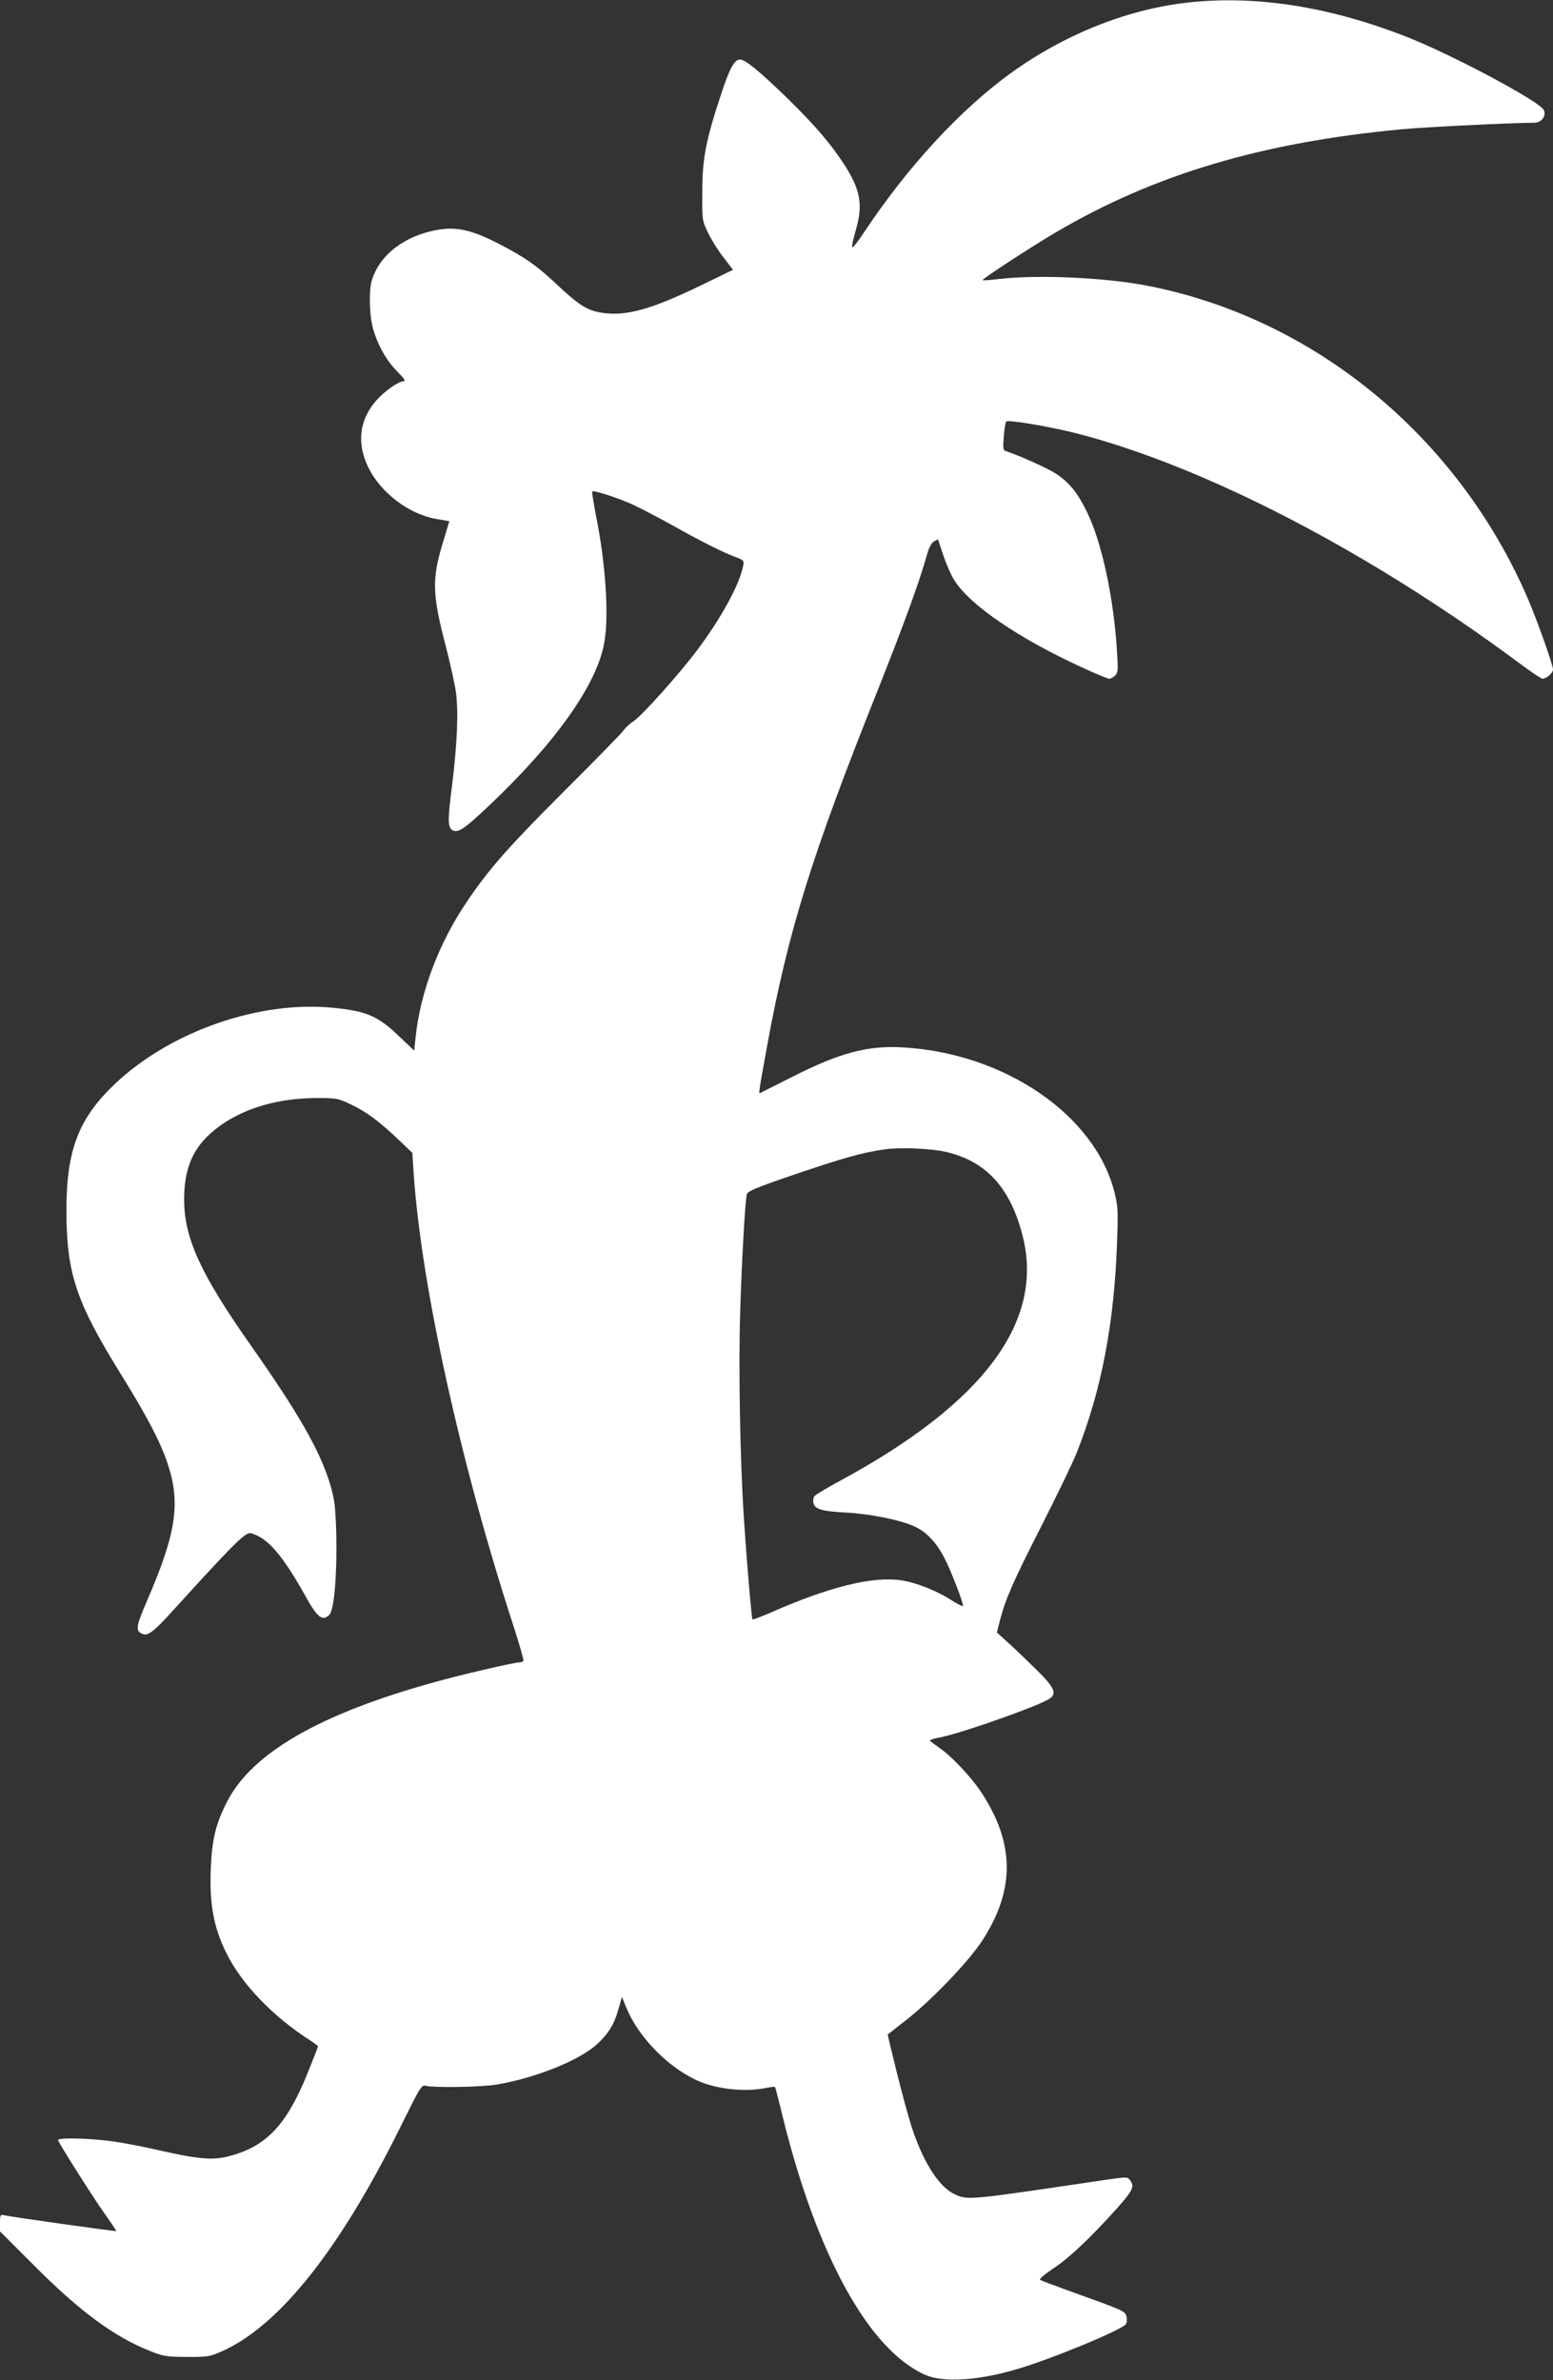
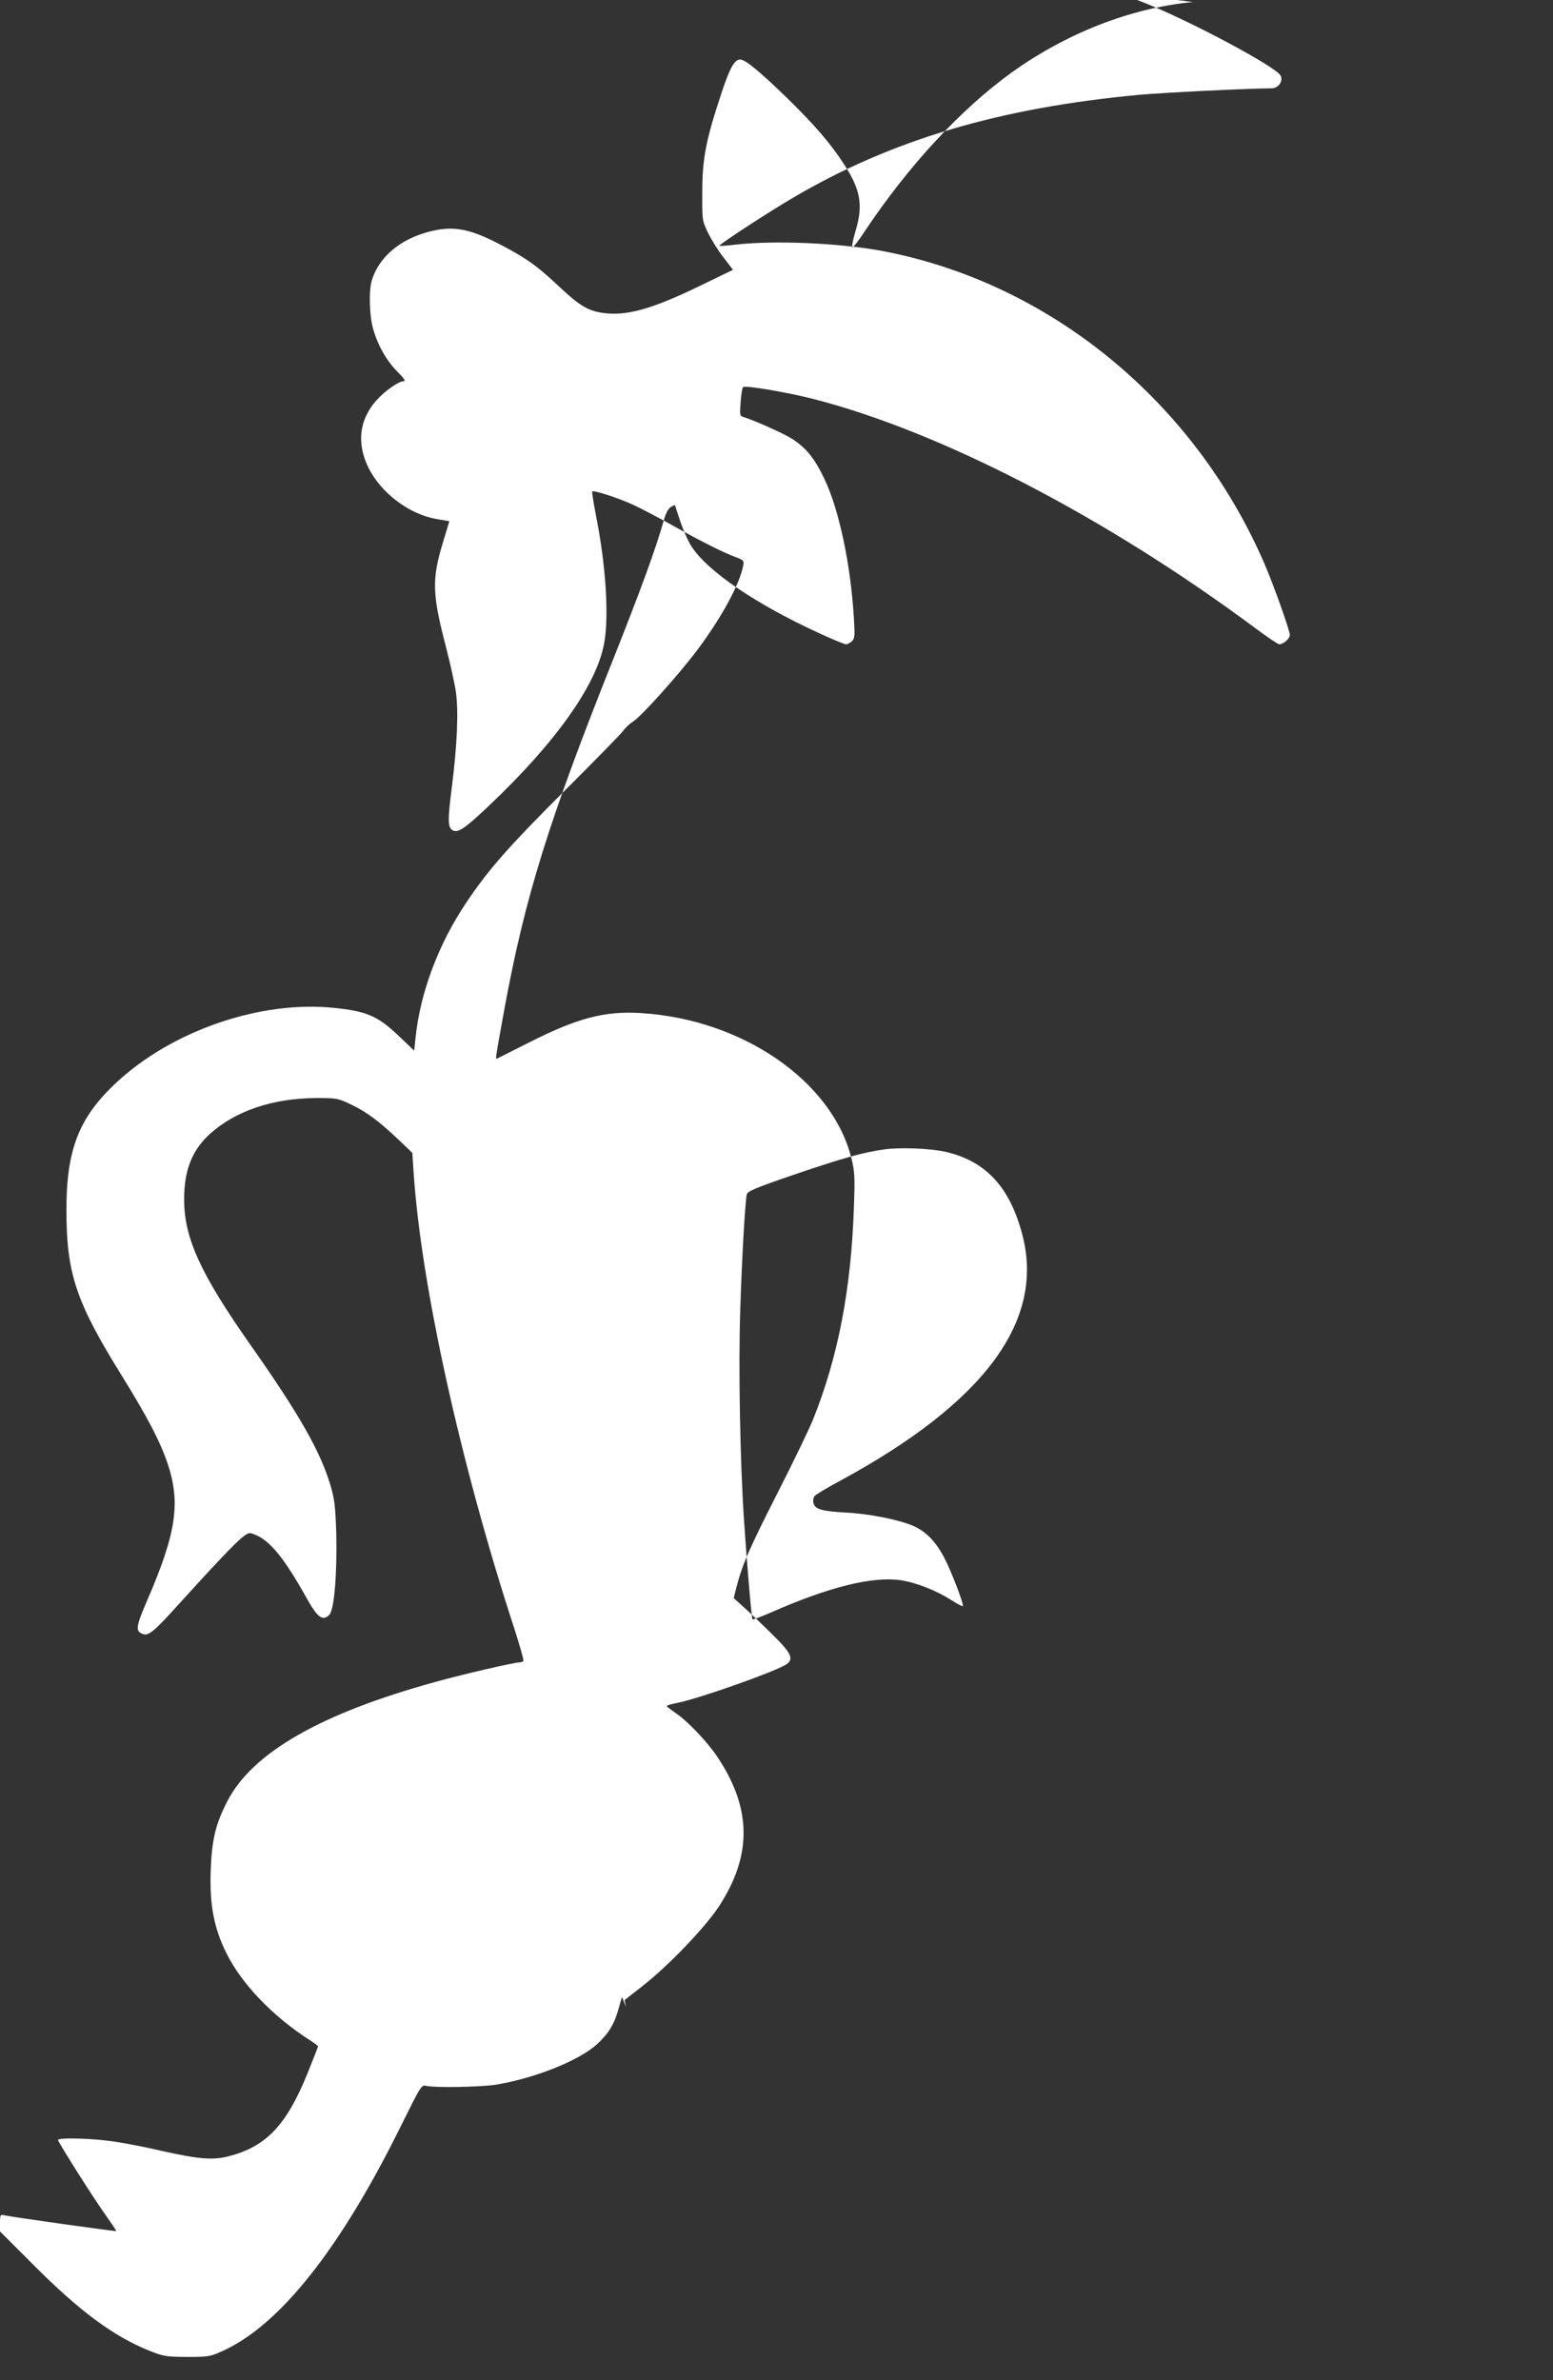
<svg xmlns="http://www.w3.org/2000/svg" version="1.0" width="835pt" height="1280pt" viewBox="0 0 835 1280" preserveAspectRatio="xMidYMid meet">
  <rect x="0" y="0" width="835" height="1280" fill="#333333" stroke="none" />
  <g transform="translate(0,1280) scale(0.1,-0.1)" fill="#ffffff" stroke="none">
-     <path d="M6413 12789 c-335 -32 -681 -168 -978 -382 -273 -198 -553 -502 -785 -850 -35 -54 -66 -93 -68 -87 -3 7 6 46 18 88 42 139 27 222 -62 359 -72 111 -157 210 -304 354 -146 142 -227 209 -254 209 -31 0 -56 -44 -103 -187 -81 -245 -101 -345 -101 -523 -1 -153 -1 -156 30 -220 17 -36 54 -96 83 -133 l52 -68 -173 -84 c-266 -129 -402 -167 -532 -147 -80 13 -123 40 -245 155 -108 101 -166 142 -313 218 -158 81 -245 96 -371 63 -155 -40 -268 -135 -307 -259 -18 -54 -14 -195 6 -263 25 -89 72 -171 129 -229 37 -37 48 -53 36 -53 -28 0 -103 -53 -148 -104 -92 -104 -106 -231 -42 -361 67 -136 219 -251 366 -276 l69 -12 -33 -109 c-62 -204 -60 -280 15 -568 22 -85 46 -193 53 -240 15 -104 7 -286 -21 -508 -23 -180 -23 -220 2 -236 29 -18 63 4 198 132 360 341 580 652 619 876 26 146 8 423 -45 685 -13 68 -22 126 -20 128 8 8 140 -35 219 -71 39 -18 133 -67 207 -108 158 -89 276 -148 343 -173 46 -17 48 -20 43 -47 -20 -103 -119 -283 -248 -455 -100 -133 -300 -356 -345 -384 -18 -11 -42 -34 -53 -50 -12 -16 -155 -163 -319 -326 -298 -298 -402 -416 -520 -591 -152 -224 -252 -489 -277 -735 l-7 -67 -78 74 c-116 112 -176 138 -354 156 -397 41 -874 -124 -1174 -406 -198 -187 -264 -357 -264 -684 1 -340 51 -491 299 -890 139 -225 205 -352 245 -470 71 -212 47 -374 -109 -735 -62 -143 -65 -167 -25 -182 30 -12 61 13 173 137 214 236 323 351 361 381 37 29 39 29 73 15 79 -33 156 -128 271 -334 62 -112 89 -132 126 -96 26 27 42 221 37 439 -5 147 -9 182 -32 260 -54 181 -170 384 -429 752 -269 383 -357 575 -357 783 0 158 43 266 141 354 137 123 338 190 569 191 112 0 117 -1 190 -36 83 -40 146 -87 255 -190 l72 -69 7 -107 c40 -603 252 -1565 540 -2447 30 -93 53 -173 50 -178 -3 -4 -13 -8 -22 -8 -28 0 -317 -67 -455 -106 -613 -169 -979 -379 -1114 -639 -63 -122 -84 -206 -90 -372 -7 -185 17 -312 85 -448 82 -165 249 -339 450 -468 23 -15 42 -29 42 -32 0 -2 -26 -69 -58 -148 -112 -276 -222 -392 -424 -443 -83 -22 -162 -15 -358 29 -85 20 -203 43 -261 51 -114 17 -303 22 -297 7 11 -28 193 -315 249 -393 36 -51 65 -94 64 -96 -3 -3 -565 76 -603 85 -20 5 -22 2 -22 -41 l0 -46 183 -183 c246 -247 429 -382 621 -459 75 -30 89 -32 201 -33 111 0 125 2 185 29 310 136 639 550 968 1218 103 208 108 217 132 211 43 -11 292 -7 375 6 208 34 445 128 543 216 63 57 95 109 118 193 l18 63 22 -54 c61 -152 209 -309 365 -387 101 -52 260 -72 379 -50 29 6 55 9 57 7 2 -2 21 -75 42 -163 184 -745 464 -1252 765 -1385 97 -43 279 -32 486 28 190 55 574 214 594 245 5 8 6 26 3 40 -8 29 -8 30 -272 125 -99 36 -186 68 -192 72 -8 4 19 27 69 61 86 56 206 170 346 327 84 95 93 114 68 148 -14 19 -17 19 -128 3 -739 -110 -744 -111 -813 -79 -81 36 -162 158 -224 335 -26 73 -80 277 -130 488 l-8 37 97 76 c137 107 332 310 408 424 183 278 180 534 -10 814 -53 78 -157 187 -218 228 -27 19 -50 36 -50 39 0 4 27 12 60 18 125 26 535 172 585 208 40 29 23 62 -86 168 -57 56 -125 121 -152 144 l-47 43 15 60 c32 123 71 211 220 504 84 165 171 345 193 400 134 336 203 698 218 1135 6 169 5 192 -14 269 -105 414 -587 745 -1132 778 -194 12 -342 -27 -602 -159 -90 -45 -167 -84 -171 -86 -9 -5 -9 -3 38 256 112 613 240 1023 593 1907 144 363 224 582 267 735 9 33 23 60 36 68 12 7 22 12 23 10 0 -2 14 -41 29 -88 16 -47 42 -106 59 -132 85 -134 347 -312 685 -467 73 -34 139 -61 147 -61 8 0 22 8 32 17 15 15 16 31 10 124 -17 290 -81 590 -161 754 -51 105 -94 159 -168 208 -44 29 -198 98 -269 121 -15 4 -16 15 -11 78 3 40 9 77 13 81 10 11 235 -27 380 -64 687 -177 1569 -634 2373 -1231 65 -49 124 -88 130 -88 22 0 57 31 57 50 0 24 -87 269 -135 380 -378 877 -1156 1514 -2055 1685 -229 43 -576 58 -784 35 -49 -6 -91 -9 -93 -7 -5 6 273 187 400 261 529 310 1107 481 1857 551 132 12 577 34 712 35 37 0 64 40 48 69 -25 47 -482 291 -725 388 -408 162 -800 227 -1162 192z m-1329 -6183 c216 -50 345 -189 412 -443 124 -464 -201 -904 -975 -1324 -71 -38 -134 -76 -141 -84 -7 -8 -10 -26 -6 -39 8 -32 45 -43 172 -50 127 -6 291 -39 367 -73 67 -30 119 -84 164 -170 35 -65 107 -253 100 -260 -3 -2 -31 12 -62 32 -81 52 -188 94 -272 107 -152 22 -387 -36 -699 -174 -52 -22 -96 -39 -98 -37 -5 5 -32 323 -46 539 -21 318 -30 818 -20 1123 9 287 26 577 35 623 4 18 44 35 257 108 265 90 369 119 484 135 86 12 247 5 328 -13z" />
+     <path d="M6413 12789 c-335 -32 -681 -168 -978 -382 -273 -198 -553 -502 -785 -850 -35 -54 -66 -93 -68 -87 -3 7 6 46 18 88 42 139 27 222 -62 359 -72 111 -157 210 -304 354 -146 142 -227 209 -254 209 -31 0 -56 -44 -103 -187 -81 -245 -101 -345 -101 -523 -1 -153 -1 -156 30 -220 17 -36 54 -96 83 -133 l52 -68 -173 -84 c-266 -129 -402 -167 -532 -147 -80 13 -123 40 -245 155 -108 101 -166 142 -313 218 -158 81 -245 96 -371 63 -155 -40 -268 -135 -307 -259 -18 -54 -14 -195 6 -263 25 -89 72 -171 129 -229 37 -37 48 -53 36 -53 -28 0 -103 -53 -148 -104 -92 -104 -106 -231 -42 -361 67 -136 219 -251 366 -276 l69 -12 -33 -109 c-62 -204 -60 -280 15 -568 22 -85 46 -193 53 -240 15 -104 7 -286 -21 -508 -23 -180 -23 -220 2 -236 29 -18 63 4 198 132 360 341 580 652 619 876 26 146 8 423 -45 685 -13 68 -22 126 -20 128 8 8 140 -35 219 -71 39 -18 133 -67 207 -108 158 -89 276 -148 343 -173 46 -17 48 -20 43 -47 -20 -103 -119 -283 -248 -455 -100 -133 -300 -356 -345 -384 -18 -11 -42 -34 -53 -50 -12 -16 -155 -163 -319 -326 -298 -298 -402 -416 -520 -591 -152 -224 -252 -489 -277 -735 l-7 -67 -78 74 c-116 112 -176 138 -354 156 -397 41 -874 -124 -1174 -406 -198 -187 -264 -357 -264 -684 1 -340 51 -491 299 -890 139 -225 205 -352 245 -470 71 -212 47 -374 -109 -735 -62 -143 -65 -167 -25 -182 30 -12 61 13 173 137 214 236 323 351 361 381 37 29 39 29 73 15 79 -33 156 -128 271 -334 62 -112 89 -132 126 -96 26 27 42 221 37 439 -5 147 -9 182 -32 260 -54 181 -170 384 -429 752 -269 383 -357 575 -357 783 0 158 43 266 141 354 137 123 338 190 569 191 112 0 117 -1 190 -36 83 -40 146 -87 255 -190 l72 -69 7 -107 c40 -603 252 -1565 540 -2447 30 -93 53 -173 50 -178 -3 -4 -13 -8 -22 -8 -28 0 -317 -67 -455 -106 -613 -169 -979 -379 -1114 -639 -63 -122 -84 -206 -90 -372 -7 -185 17 -312 85 -448 82 -165 249 -339 450 -468 23 -15 42 -29 42 -32 0 -2 -26 -69 -58 -148 -112 -276 -222 -392 -424 -443 -83 -22 -162 -15 -358 29 -85 20 -203 43 -261 51 -114 17 -303 22 -297 7 11 -28 193 -315 249 -393 36 -51 65 -94 64 -96 -3 -3 -565 76 -603 85 -20 5 -22 2 -22 -41 l0 -46 183 -183 c246 -247 429 -382 621 -459 75 -30 89 -32 201 -33 111 0 125 2 185 29 310 136 639 550 968 1218 103 208 108 217 132 211 43 -11 292 -7 375 6 208 34 445 128 543 216 63 57 95 109 118 193 l18 63 22 -54 l-8 37 97 76 c137 107 332 310 408 424 183 278 180 534 -10 814 -53 78 -157 187 -218 228 -27 19 -50 36 -50 39 0 4 27 12 60 18 125 26 535 172 585 208 40 29 23 62 -86 168 -57 56 -125 121 -152 144 l-47 43 15 60 c32 123 71 211 220 504 84 165 171 345 193 400 134 336 203 698 218 1135 6 169 5 192 -14 269 -105 414 -587 745 -1132 778 -194 12 -342 -27 -602 -159 -90 -45 -167 -84 -171 -86 -9 -5 -9 -3 38 256 112 613 240 1023 593 1907 144 363 224 582 267 735 9 33 23 60 36 68 12 7 22 12 23 10 0 -2 14 -41 29 -88 16 -47 42 -106 59 -132 85 -134 347 -312 685 -467 73 -34 139 -61 147 -61 8 0 22 8 32 17 15 15 16 31 10 124 -17 290 -81 590 -161 754 -51 105 -94 159 -168 208 -44 29 -198 98 -269 121 -15 4 -16 15 -11 78 3 40 9 77 13 81 10 11 235 -27 380 -64 687 -177 1569 -634 2373 -1231 65 -49 124 -88 130 -88 22 0 57 31 57 50 0 24 -87 269 -135 380 -378 877 -1156 1514 -2055 1685 -229 43 -576 58 -784 35 -49 -6 -91 -9 -93 -7 -5 6 273 187 400 261 529 310 1107 481 1857 551 132 12 577 34 712 35 37 0 64 40 48 69 -25 47 -482 291 -725 388 -408 162 -800 227 -1162 192z m-1329 -6183 c216 -50 345 -189 412 -443 124 -464 -201 -904 -975 -1324 -71 -38 -134 -76 -141 -84 -7 -8 -10 -26 -6 -39 8 -32 45 -43 172 -50 127 -6 291 -39 367 -73 67 -30 119 -84 164 -170 35 -65 107 -253 100 -260 -3 -2 -31 12 -62 32 -81 52 -188 94 -272 107 -152 22 -387 -36 -699 -174 -52 -22 -96 -39 -98 -37 -5 5 -32 323 -46 539 -21 318 -30 818 -20 1123 9 287 26 577 35 623 4 18 44 35 257 108 265 90 369 119 484 135 86 12 247 5 328 -13z" />
  </g>
</svg>